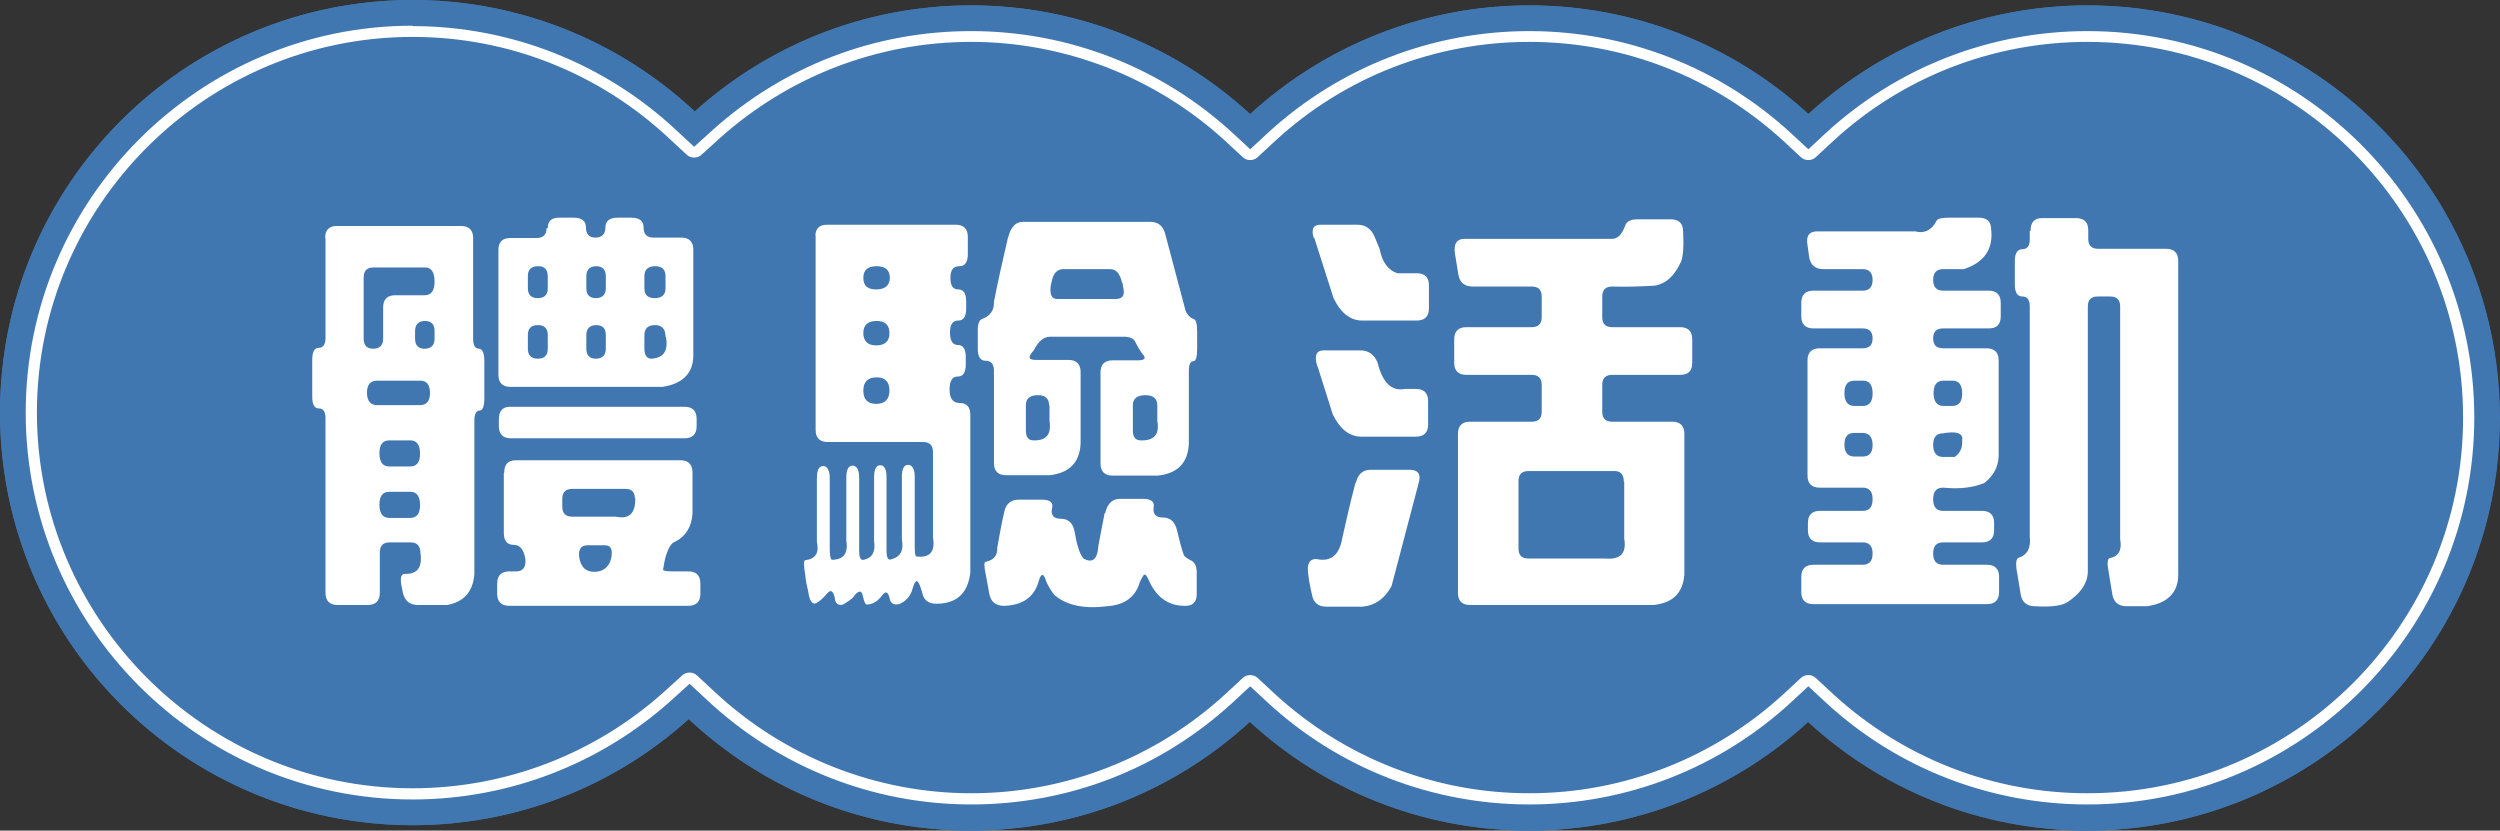
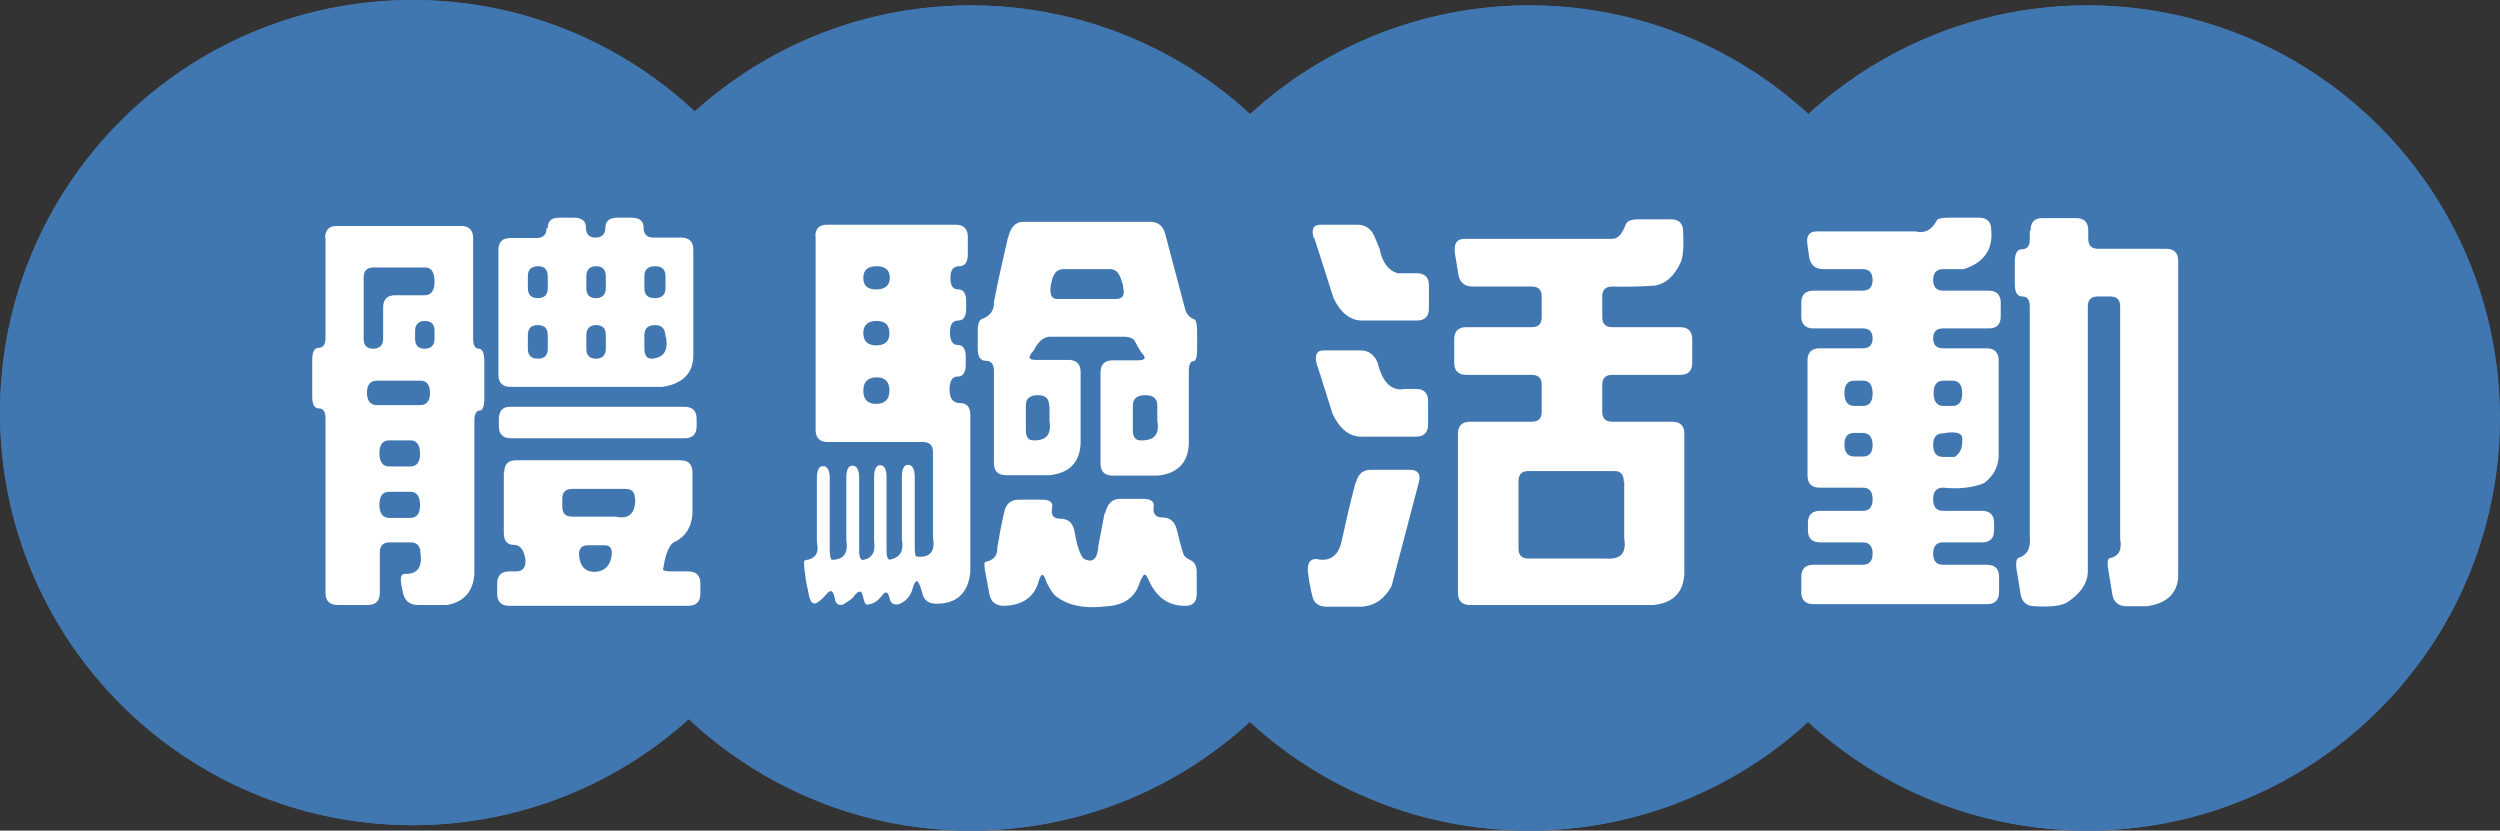
<svg xmlns="http://www.w3.org/2000/svg" viewBox="0 0 60.29 20.03">
  <rect x="0" y="0" width="60.29" height="20.03" fill="#333333" stroke="none" />
  <defs>
    <clipPath id="clippath">
      <rect x="-255.59" y="-1724.08" width="1446" height="911" fill="none" />
    </clipPath>
    <clipPath id="clippath-1">
      <rect x="-255.59" y="-2436.56" width="1445.17" height="2167.76" fill="none" />
    </clipPath>
    <clipPath id="clippath-2">
      <rect x="-312.06" y="-2436.56" width="1383.04" height="1914.94" fill="none" />
    </clipPath>
    <clipPath id="clippath-3">
-       <path d="M147.63-1024.75l141.17,218.94-675.73,174.53,17.18,489.75,1633.14-98.21,5.76-2280.68H-322.28l-33.03,142.32,604.4,336.19L6.99-1811.11s895.62,484.17,902.47,476.44c6.85-7.73-761.83,309.93-761.83,309.93Z" fill="none" />
+       <path d="M147.63-1024.75l141.17,218.94-675.73,174.53,17.18,489.75,1633.14-98.21,5.76-2280.68H-322.28l-33.03,142.32,604.4,336.19s895.62,484.17,902.47,476.44c6.85-7.73-761.83,309.93-761.83,309.93Z" fill="none" />
    </clipPath>
    <clipPath id="clippath-4">
      <rect x="-255.59" y="-1724.08" width="1446" height="911" fill="none" />
    </clipPath>
    <clipPath id="clippath-5">
      <rect x="-255.59" y="-2436.56" width="1445.17" height="2167.76" fill="none" />
    </clipPath>
    <clipPath id="clippath-6">
      <rect x="-312.06" y="-2436.56" width="1383.04" height="1914.94" fill="none" />
    </clipPath>
    <clipPath id="clippath-7">
      <path d="M79.45-1115.07l218.27,301.98-684.65,181.81,17.18,489.75,1633.14-98.21,5.76-2280.68H-322.28l-33.03,142.32,604.4,336.19,35.88,318.11s235.19,336.24,248.4,355.07l-453.93,253.65Z" fill="none" />
    </clipPath>
  </defs>
  <g isolation="isolate">
    <g id="_底圖">
      <g clip-path="url(#clippath)">
        <g clip-path="url(#clippath-1)">
          <g mix-blend-mode="soft-light">
            <g clip-path="url(#clippath-2)">
              <path d="M1.36,16.4c0,3.13-2.54,5.67-5.67,5.67s-5.67-2.54-5.67-5.67,2.54-5.67,5.67-5.67,5.67,2.54,5.67,5.67Z" fill="#040000" />
-               <circle cx="24.87" cy="13.36" r="5.67" fill="#040000" />
              <circle cx="54.05" cy="10.21" r="5.67" fill="#040000" />
            </g>
          </g>
          <g mix-blend-mode="soft-light">
            <g clip-path="url(#clippath-3)">
              <path d="M3.74,19.89c0,3.73-3.02,6.75-6.75,6.75s-6.75-3.02-6.75-6.75,3.02-6.75,6.75-6.75,6.75,3.02,6.75,6.75Z" fill="#040000" />
              <path d="M35.55,16.45c0,3.73-3.02,6.75-6.75,6.75s-6.75-3.02-6.75-6.75,3.02-6.75,6.75-6.75,6.75,3.02,6.75,6.75Z" fill="#040000" />
              <path d="M67.35,13.14c0,3.73-3.02,6.75-6.75,6.75s-6.75-3.02-6.75-6.75,3.02-6.75,6.75-6.75,6.75,3.02,6.75,6.75Z" fill="#040000" />
            </g>
          </g>
        </g>
      </g>
      <g clip-path="url(#clippath-4)">
        <g clip-path="url(#clippath-5)">
          <g mix-blend-mode="soft-light">
            <g clip-path="url(#clippath-6)">
              <path d="M1.36,16.4c0,3.13-2.54,5.67-5.67,5.67s-5.67-2.54-5.67-5.67,2.54-5.67,5.67-5.67,5.67,2.54,5.67,5.67Z" fill="#040000" />
              <circle cx="24.87" cy="13.36" r="5.67" fill="#040000" />
              <circle cx="54.05" cy="10.21" r="5.67" fill="#040000" />
            </g>
          </g>
          <g mix-blend-mode="soft-light">
            <g clip-path="url(#clippath-7)">
              <path d="M3.74,19.89c0,3.73-3.02,6.75-6.75,6.75s-6.75-3.02-6.75-6.75,3.02-6.75,6.75-6.75,6.75,3.02,6.75,6.75Z" fill="#040000" />
-               <path d="M35.55,16.45c0,3.73-3.02,6.75-6.75,6.75s-6.75-3.02-6.75-6.75,3.02-6.75,6.75-6.75,6.75,3.02,6.75,6.75Z" fill="#040000" />
              <path d="M67.35,13.14c0,3.73-3.02,6.75-6.75,6.75s-6.75-3.02-6.75-6.75,3.02-6.75,6.75-6.75,6.75,3.02,6.75,6.75Z" fill="#040000" />
            </g>
          </g>
        </g>
      </g>
    </g>
    <g id="_文字">
      <circle cx="9.95" cy="9.95" r="9.95" fill="#4177b1" />
      <circle cx="23.41" cy="10.08" r="9.95" fill="#4177b1" />
      <circle cx="36.88" cy="10.08" r="9.95" fill="#4177b1" />
      <circle cx="50.34" cy="10.08" r="9.95" fill="#4177b1" />
      <path d="M50.34.13c-2.6,0-4.96,1-6.73,2.62-1.77-1.63-4.14-2.62-6.73-2.62s-4.96,1-6.73,2.62c-1.77-1.63-4.14-2.62-6.73-2.62s-4.9.97-6.66,2.56C14.97,1.02,12.58,0,9.95,0,4.45,0,0,4.45,0,9.95s4.45,9.95,9.95,9.95c2.56,0,4.9-.97,6.66-2.56,1.78,1.67,4.17,2.69,6.8,2.69s4.96-1,6.73-2.62c1.77,1.63,4.14,2.62,6.73,2.62s4.96-1,6.73-2.62c1.77,1.63,4.14,2.62,6.73,2.62,5.5,0,9.95-4.45,9.95-9.95S55.84.13,50.34.13Z" fill="#4177b1" />
-       <path d="M9.95.89c2.31,0,4.5.87,6.19,2.45l.42.39c.05.05.12.07.18.07s.13-.02.18-.07l.43-.39c1.67-1.5,3.82-2.33,6.07-2.33s4.45.85,6.13,2.39l.42.39c.05.05.12.07.18.07s.13-.02.18-.07l.42-.39c1.67-1.54,3.85-2.39,6.13-2.39s4.45.85,6.13,2.39l.42.39c.05.05.12.07.18.07s.13-.02.18-.07l.42-.39c1.67-1.54,3.85-2.39,6.13-2.39,4.99,0,9.06,4.06,9.06,9.06s-4.06,9.06-9.06,9.06c-2.28,0-4.45-.85-6.13-2.39l-.42-.39c-.05-.05-.12-.07-.18-.07s-.13.02-.18.07l-.42.39c-1.68,1.54-3.85,2.39-6.13,2.39s-4.45-.85-6.13-2.39l-.42-.39c-.05-.05-.12-.07-.18-.07s-.13.02-.18.07l-.42.39c-1.68,1.54-3.85,2.39-6.13,2.39s-4.5-.87-6.19-2.45l-.42-.39c-.05-.05-.12-.07-.18-.07s-.13.02-.18.07l-.43.39c-1.67,1.5-3.82,2.33-6.07,2.33C4.96,19.01.89,14.94.89,9.95S4.96.89,9.95.89M9.95.62C4.81.62.62,4.81.62,9.95s4.18,9.33,9.33,9.33c2.31,0,4.53-.85,6.25-2.4l.43-.39.42.39c1.73,1.62,4,2.52,6.37,2.52s4.58-.87,6.31-2.46l.42-.39.42.39c1.72,1.59,3.97,2.46,6.31,2.46s4.58-.87,6.31-2.46l.42-.39.42.39c1.72,1.59,3.97,2.46,6.31,2.46,5.14,0,9.33-4.18,9.33-9.33S55.48.75,50.34.75c-2.34,0-4.58.87-6.31,2.46l-.42.39-.42-.39c-1.73-1.59-3.97-2.46-6.31-2.46s-4.58.87-6.31,2.46l-.42.39-.42-.39c-1.73-1.59-3.97-2.46-6.31-2.46s-4.53.85-6.25,2.4l-.43.39-.42-.39c-1.73-1.62-4-2.52-6.37-2.52h0Z" fill="#fff" />
      <path d="M7.84,5.75c0-.2.09-.3.28-.3h3c.19,0,.29.1.29.29v2.43c0,.16.05.24.14.24.08,0,.13.1.13.29v.91c0,.19-.04.29-.11.29-.08,0-.13.08-.13.24v3.72c-.04.42-.26.66-.66.73h-.7c-.19,0-.31-.09-.36-.28l-.02-.1c-.06-.25-.04-.37.06-.37.3.01.43-.15.38-.5,0-.17-.08-.26-.24-.26h-.5c-.16,0-.24.08-.24.24v.98c0,.19-.1.29-.29.29h-.73c-.19,0-.29-.1-.29-.29v-4.21c0-.16-.05-.24-.16-.24s-.16-.1-.16-.29v-.88c0-.19.05-.29.15-.29.11,0,.17-.08.17-.24v-2.42ZM10.48,6.79c0-.23-.08-.34-.23-.34h-1.24c-.16,0-.24.08-.24.24v1.48c0,.16.08.24.23.24s.24-.08.24-.24v-.76c0-.19.1-.29.29-.29h.71c.16,0,.24-.11.24-.33ZM10.37,9.48c0-.2-.08-.3-.23-.3h-1.05c-.16,0-.24.1-.24.29s.08.3.24.3h1.04c.16,0,.24-.1.24-.29ZM10.13,10.94c0-.21-.08-.32-.23-.32h-.51c-.16,0-.24.1-.24.31s.08.32.24.32h.5c.16,0,.24-.1.24-.31ZM10.13,12.18c0-.21-.08-.32-.23-.32h-.51c-.16,0-.24.1-.24.31s.08.32.24.32h.5c.16,0,.24-.1.24-.31ZM10.48,7.98c0-.16-.08-.24-.23-.24s-.24.08-.24.24v.19c0,.16.08.24.23.24s.24-.08.24-.24v-.19ZM12.16,11.4c0-.2.09-.3.28-.3h3.97c.19,0,.29.1.29.29v1c-.02.31-.16.54-.41.67-.1.03-.17.15-.23.34-.03.1-.05.22-.07.34.01.03.1.04.25.04h.36c.19,0,.29.1.29.29v.25c0,.19-.1.29-.29.29h-4.32c-.19,0-.29-.1-.29-.29v-.25c0-.19.1-.29.29-.29h.17c.16,0,.24-.1.22-.3-.04-.23-.13-.34-.28-.34-.16,0-.24-.1-.24-.29v-1.45ZM12.03,10.12c0-.21.09-.31.27-.31h4.21c.19,0,.29.1.29.29v.18c0,.19-.1.29-.29.29h-4.19c-.19,0-.29-.1-.29-.29v-.17ZM13.21,5.5c0-.17.09-.25.27-.25h.36c.19,0,.29.08.29.23,0,.17.08.25.23.25s.24-.08.24-.24.1-.24.29-.24h.34c.19,0,.29.08.29.23,0,.17.08.25.24.25h.67c.19,0,.29.1.29.29v2.55c0,.43-.26.69-.75.76h-3.66c-.19,0-.29-.1-.29-.29v-3.01c0-.2.1-.29.29-.29h.63c.16,0,.24-.08.24-.23ZM13.21,6.67c0-.17-.08-.25-.23-.25-.17,0-.25.08-.25.24v.29c0,.16.08.24.24.24s.24-.08.24-.24v-.28ZM13.21,8.08c0-.16-.08-.24-.24-.24s-.24.08-.24.24v.33c0,.16.08.24.24.24s.24-.08.24-.24v-.33ZM15.31,12.02c0-.16-.08-.23-.23-.23h-1.28c-.16,0-.24.08-.24.24v.19c0,.16.08.24.24.24h1.05c.32.07.48-.08.47-.45ZM14.73,13.5c.06-.23.01-.35-.14-.35h-.42c-.16,0-.23.1-.2.3.04.23.16.34.36.34s.34-.1.4-.29ZM14.61,6.67c0-.17-.08-.25-.23-.25s-.24.08-.24.24v.29c0,.16.08.24.23.24s.24-.08.24-.24v-.28ZM14.61,8.08c0-.16-.08-.24-.23-.24s-.24.08-.24.24v.33c0,.16.08.24.23.24s.24-.08.24-.24v-.33ZM16.05,6.67c0-.17-.08-.25-.25-.25s-.26.08-.26.24v.29c0,.16.08.24.25.24s.26-.08.26-.24v-.28ZM16.05,8.13c0-.19-.08-.29-.25-.29s-.26.08-.26.24v.32c0,.17.06.25.17.25.3-.02.41-.19.35-.53Z" fill="#fff" />
      <path d="M19.66,5.72c0-.2.09-.3.28-.3h3.11c.19,0,.29.1.29.29v.42c0,.19-.07.29-.2.29-.15,0-.22.09-.22.28s.06.28.19.28.19.1.19.29v.17c0,.19-.06.29-.19.29-.14,0-.2.1-.2.29s.06.3.19.3.19.1.19.29v.18c0,.19-.06.29-.19.29-.14,0-.2.11-.2.32s.08.32.25.32.25.1.25.29v3.8c-.06.51-.34.75-.82.75-.19,0-.31-.09-.34-.27-.06-.21-.11-.3-.15-.27-.03.03-.06.09-.08.17-.05.19-.16.31-.33.38-.14.03-.21-.03-.23-.16-.04-.14-.09-.16-.17-.06-.1.14-.22.22-.37.23-.04,0-.07-.06-.1-.2-.03-.16-.11-.15-.24.03-.06.06-.14.11-.24.17-.12.03-.19-.03-.2-.17-.04-.17-.1-.2-.19-.09-.1.12-.19.19-.26.23-.1.03-.16-.07-.19-.29-.03-.13-.06-.26-.07-.39-.04-.24-.04-.36,0-.36.25-.03.34-.18.28-.44v-1.54c0-.19.05-.29.15-.29.1,0,.16.1.16.29v1.71c0,.16.02.24.05.26.29,0,.4-.16.35-.47v-1.51c0-.19.05-.29.15-.29.1,0,.16.1.16.29v1.77c0,.16.04.23.11.21.2-.04.29-.19.25-.45v-1.54c0-.19.05-.29.15-.29s.15.1.15.29v1.77c0,.17.04.24.11.21.23-.06.31-.22.26-.48v-1.51c0-.19.05-.29.15-.29.1,0,.16.1.16.29v1.67c0,.16.01.24.04.25.32.04.46-.11.4-.46v-2.06c0-.16-.08-.24-.24-.24h-2.3c-.19,0-.29-.1-.29-.29v-4.73ZM21.46,6.71c0-.2-.11-.29-.32-.29s-.32.09-.32.28.1.28.31.28.32-.09.33-.27ZM21.45,8.04c0-.2-.1-.3-.31-.3s-.32.1-.32.29.1.3.31.3.32-.1.32-.29ZM21.45,9.42c0-.21-.1-.32-.31-.32s-.32.11-.32.32.1.32.31.32.32-.11.32-.32ZM24.31,5.74c.06-.26.18-.39.36-.39h3.07c.19,0,.31.1.36.29l.49,1.85c.04.1.11.17.2.21.05,0,.08.11.08.3v.42c0,.19-.03.29-.09.29-.07,0-.11.08-.11.24v1.75c-.02.46-.27.72-.75.77h-1.09c-.19,0-.29-.1-.29-.29v-2.2c0-.19.1-.29.29-.29h.61c.18,0,.21-.06.1-.17-.07-.1-.12-.19-.16-.27-.03-.08-.13-.13-.28-.13h-1.77c-.16,0-.29.11-.4.33-.15.16-.13.23.05.23h.79c.19,0,.29.1.29.29v1.72c-.02.46-.27.72-.75.77h-1.05c-.19,0-.29-.1-.29-.29v-2.23c0-.16-.07-.24-.2-.24s-.19-.1-.19-.29v-.45c0-.16.04-.25.11-.27.19-.07.29-.21.28-.41.1-.52.22-1.04.34-1.56ZM26.65,12.39c.05-.24.17-.36.36-.36h.56c.19,0,.28.07.25.21-.02.16.06.24.22.24.18,0,.29.1.34.29.05.21.1.42.17.62.03.04.08.08.16.12.1.04.15.14.15.29v.53c0,.19-.1.29-.29.28-.37,0-.65-.18-.84-.56-.06-.14-.1-.21-.14-.19-.03.03-.06.09-.1.17-.1.36-.36.56-.79.59-.56.07-.99-.02-1.28-.28-.06-.08-.13-.18-.19-.32-.06-.19-.11-.21-.17-.04-.1.41-.39.62-.85.63-.19,0-.31-.09-.35-.28l-.09-.49c-.04-.19-.04-.29,0-.29.19-.04.29-.15.28-.34.05-.29.1-.57.17-.87.04-.19.16-.29.35-.29h.56c.19,0,.28.07.24.21-.03.17.04.25.21.25.18,0,.29.1.33.29.06.35.13.57.22.67.22.12.34.02.36-.32l.15-.78ZM25.3,9.78c0-.17-.09-.25-.27-.25-.19,0-.29.08-.29.24v.61c0,.16.06.24.18.24.31.01.44-.14.39-.47v-.38ZM27.06,6.82c-.05-.22-.14-.33-.29-.33h-1.12c-.16,0-.25.1-.29.31l-.02.08c-.03.22.02.33.15.33h1.42c.16,0,.22-.09.18-.26l-.02-.13ZM27.91,9.78c0-.17-.1-.25-.29-.25s-.3.08-.3.24v.61c0,.16.06.24.19.24.32.01.46-.14.4-.47v-.38Z" fill="#fff" />
      <path d="M32.7,11.64c.05-.21.17-.31.35-.31h.95c.19,0,.27.1.22.29l-.66,2.51c-.16.3-.39.47-.7.5h-.88c-.19,0-.31-.1-.34-.29-.04-.16-.07-.32-.09-.49-.04-.25.03-.37.19-.37.35.08.56-.09.63-.5.1-.45.2-.89.32-1.34ZM31.68,5.74c-.06-.21-.01-.32.16-.32h.9c.19,0,.33.1.41.29l.12.29c.06.32.21.52.43.59h.47c.19,0,.29.1.29.29v.56c0,.19-.1.29-.29.29h-1.34c-.28-.01-.5-.19-.67-.54l-.47-1.47ZM31.77,8.84c-.08-.26-.03-.39.15-.39h.89c.19,0,.33.1.41.29.12.49.34.7.66.64h.27c.19,0,.29.1.29.29v.57c0,.19-.1.29-.29.29h-1.34c-.28-.01-.5-.19-.67-.54l-.37-1.17ZM39.19,5.46c.02-.11.12-.17.29-.17h.82c.19,0,.29.1.29.29.02.36,0,.6-.05.73-.16.35-.37.54-.65.58-.34.02-.67.03-1.01.02-.16,0-.24.08-.24.24v.5c0,.16.08.24.24.24h1.64c.19,0,.29.1.29.29v.57c0,.2-.1.29-.29.29h-1.64c-.16,0-.24.08-.24.24v.65c0,.16.08.24.24.24h1.45c.19,0,.29.1.29.29v3.39c-.03.44-.27.69-.74.74h-4.43c-.19,0-.29-.1-.29-.29v-3.84c0-.19.1-.29.29-.29h1.49c.16,0,.24-.08.24-.24v-.65c0-.16-.08-.24-.24-.24h-1.58c-.19,0-.29-.1-.29-.29v-.57c0-.19.1-.29.29-.29h1.58c.16,0,.24-.08.24-.24v-.5c0-.16-.08-.24-.24-.24h-1.43c-.19,0-.31-.1-.34-.29l-.08-.49c-.04-.25.04-.37.23-.37h3.56c.13,0,.23-.1.31-.31ZM39.16,11.62c0-.17-.07-.26-.22-.26h-2.08c-.16,0-.24.08-.24.24v1.63c0,.16.08.24.24.24h1.86c.36.03.51-.13.45-.48v-1.38Z" fill="#fff" />
      <path d="M46.7,5.33c.01-.05.11-.08.29-.08h.74c.19,0,.29.1.29.29.05.47-.17.79-.66.95h-.5c-.16,0-.24.09-.24.26s.08.26.24.26h1.1c.19,0,.29.1.29.29v.33c0,.2-.1.29-.29.29h-1.1c-.16,0-.24.08-.24.24s.08.24.24.24h1.05c.19,0,.29.1.29.29v2.31c-.01.27-.13.48-.35.65-.27.11-.6.15-.99.11-.16,0-.24.09-.24.28s.08.28.24.28h.94c.19,0,.29.1.29.29v.18c0,.19-.1.29-.29.29h-.94c-.16,0-.24.09-.24.27s.08.27.24.27h1.06c.19,0,.29.1.29.29v.37c0,.19-.1.29-.29.29h-4.19c-.19,0-.29-.1-.29-.29v-.37c0-.19.1-.29.29-.29h1.19c.16,0,.24-.09.24-.27s-.08-.27-.24-.27h-1.03c-.19,0-.29-.1-.29-.29v-.18c0-.19.1-.29.29-.29h1.03c.16,0,.24-.09.24-.28s-.08-.28-.24-.28h-1.04c-.19,0-.29-.1-.29-.29v-2.78c0-.19.1-.29.29-.29h1.04c.16,0,.24-.08.24-.24s-.08-.24-.24-.24h-1.19c-.19,0-.29-.1-.29-.29v-.33c0-.19.1-.29.29-.29h1.19c.16,0,.24-.09.24-.26s-.08-.26-.24-.26h-.95c-.19,0-.31-.1-.34-.29l-.04-.29c-.04-.22.04-.33.23-.33h2.37c.22.06.39-.03.51-.25ZM45.16,9.49c0-.21-.08-.31-.23-.31h-.21c-.16,0-.24.1-.24.3s.08.31.24.31h.2c.16,0,.24-.1.24-.3ZM45.16,10.73c0-.19-.09-.29-.24-.29h-.2c-.16,0-.24.09-.24.28s.08.29.24.29h.2c.16,0,.24-.09.24-.28ZM47.32,9.49c0-.21-.08-.31-.23-.31h-.22c-.16,0-.24.1-.24.3s.08.31.24.31h.21c.16,0,.24-.1.24-.3ZM47.32,10.62c.03-.17-.13-.23-.46-.17-.16,0-.24.09-.24.28s.08.29.24.29h.28c.14-.1.19-.23.18-.4ZM48.97,5.56c0-.2.09-.3.28-.3h.82c.19,0,.29.1.29.29v.21c0,.16.08.24.24.24h1.64c.19,0,.29.1.29.29v7.57c0,.43-.26.69-.75.76h-.5c-.19,0-.31-.1-.34-.29l-.08-.49c-.05-.25-.04-.37.02-.38.21-.04.3-.19.25-.46v-5.61c0-.16-.08-.24-.24-.24h-.3c-.16,0-.24.08-.24.24v6.43c-.02.27-.19.51-.52.72-.16.08-.42.1-.76.08-.19,0-.31-.1-.34-.29l-.08-.49c-.05-.25-.03-.38.04-.39.2-.07.29-.23.26-.51v-5.55c0-.16-.06-.24-.18-.24-.12,0-.18-.1-.18-.29v-.56c0-.19.06-.29.18-.29.12,0,.18-.08.18-.24v-.2Z" fill="#fff" />
    </g>
  </g>
</svg>